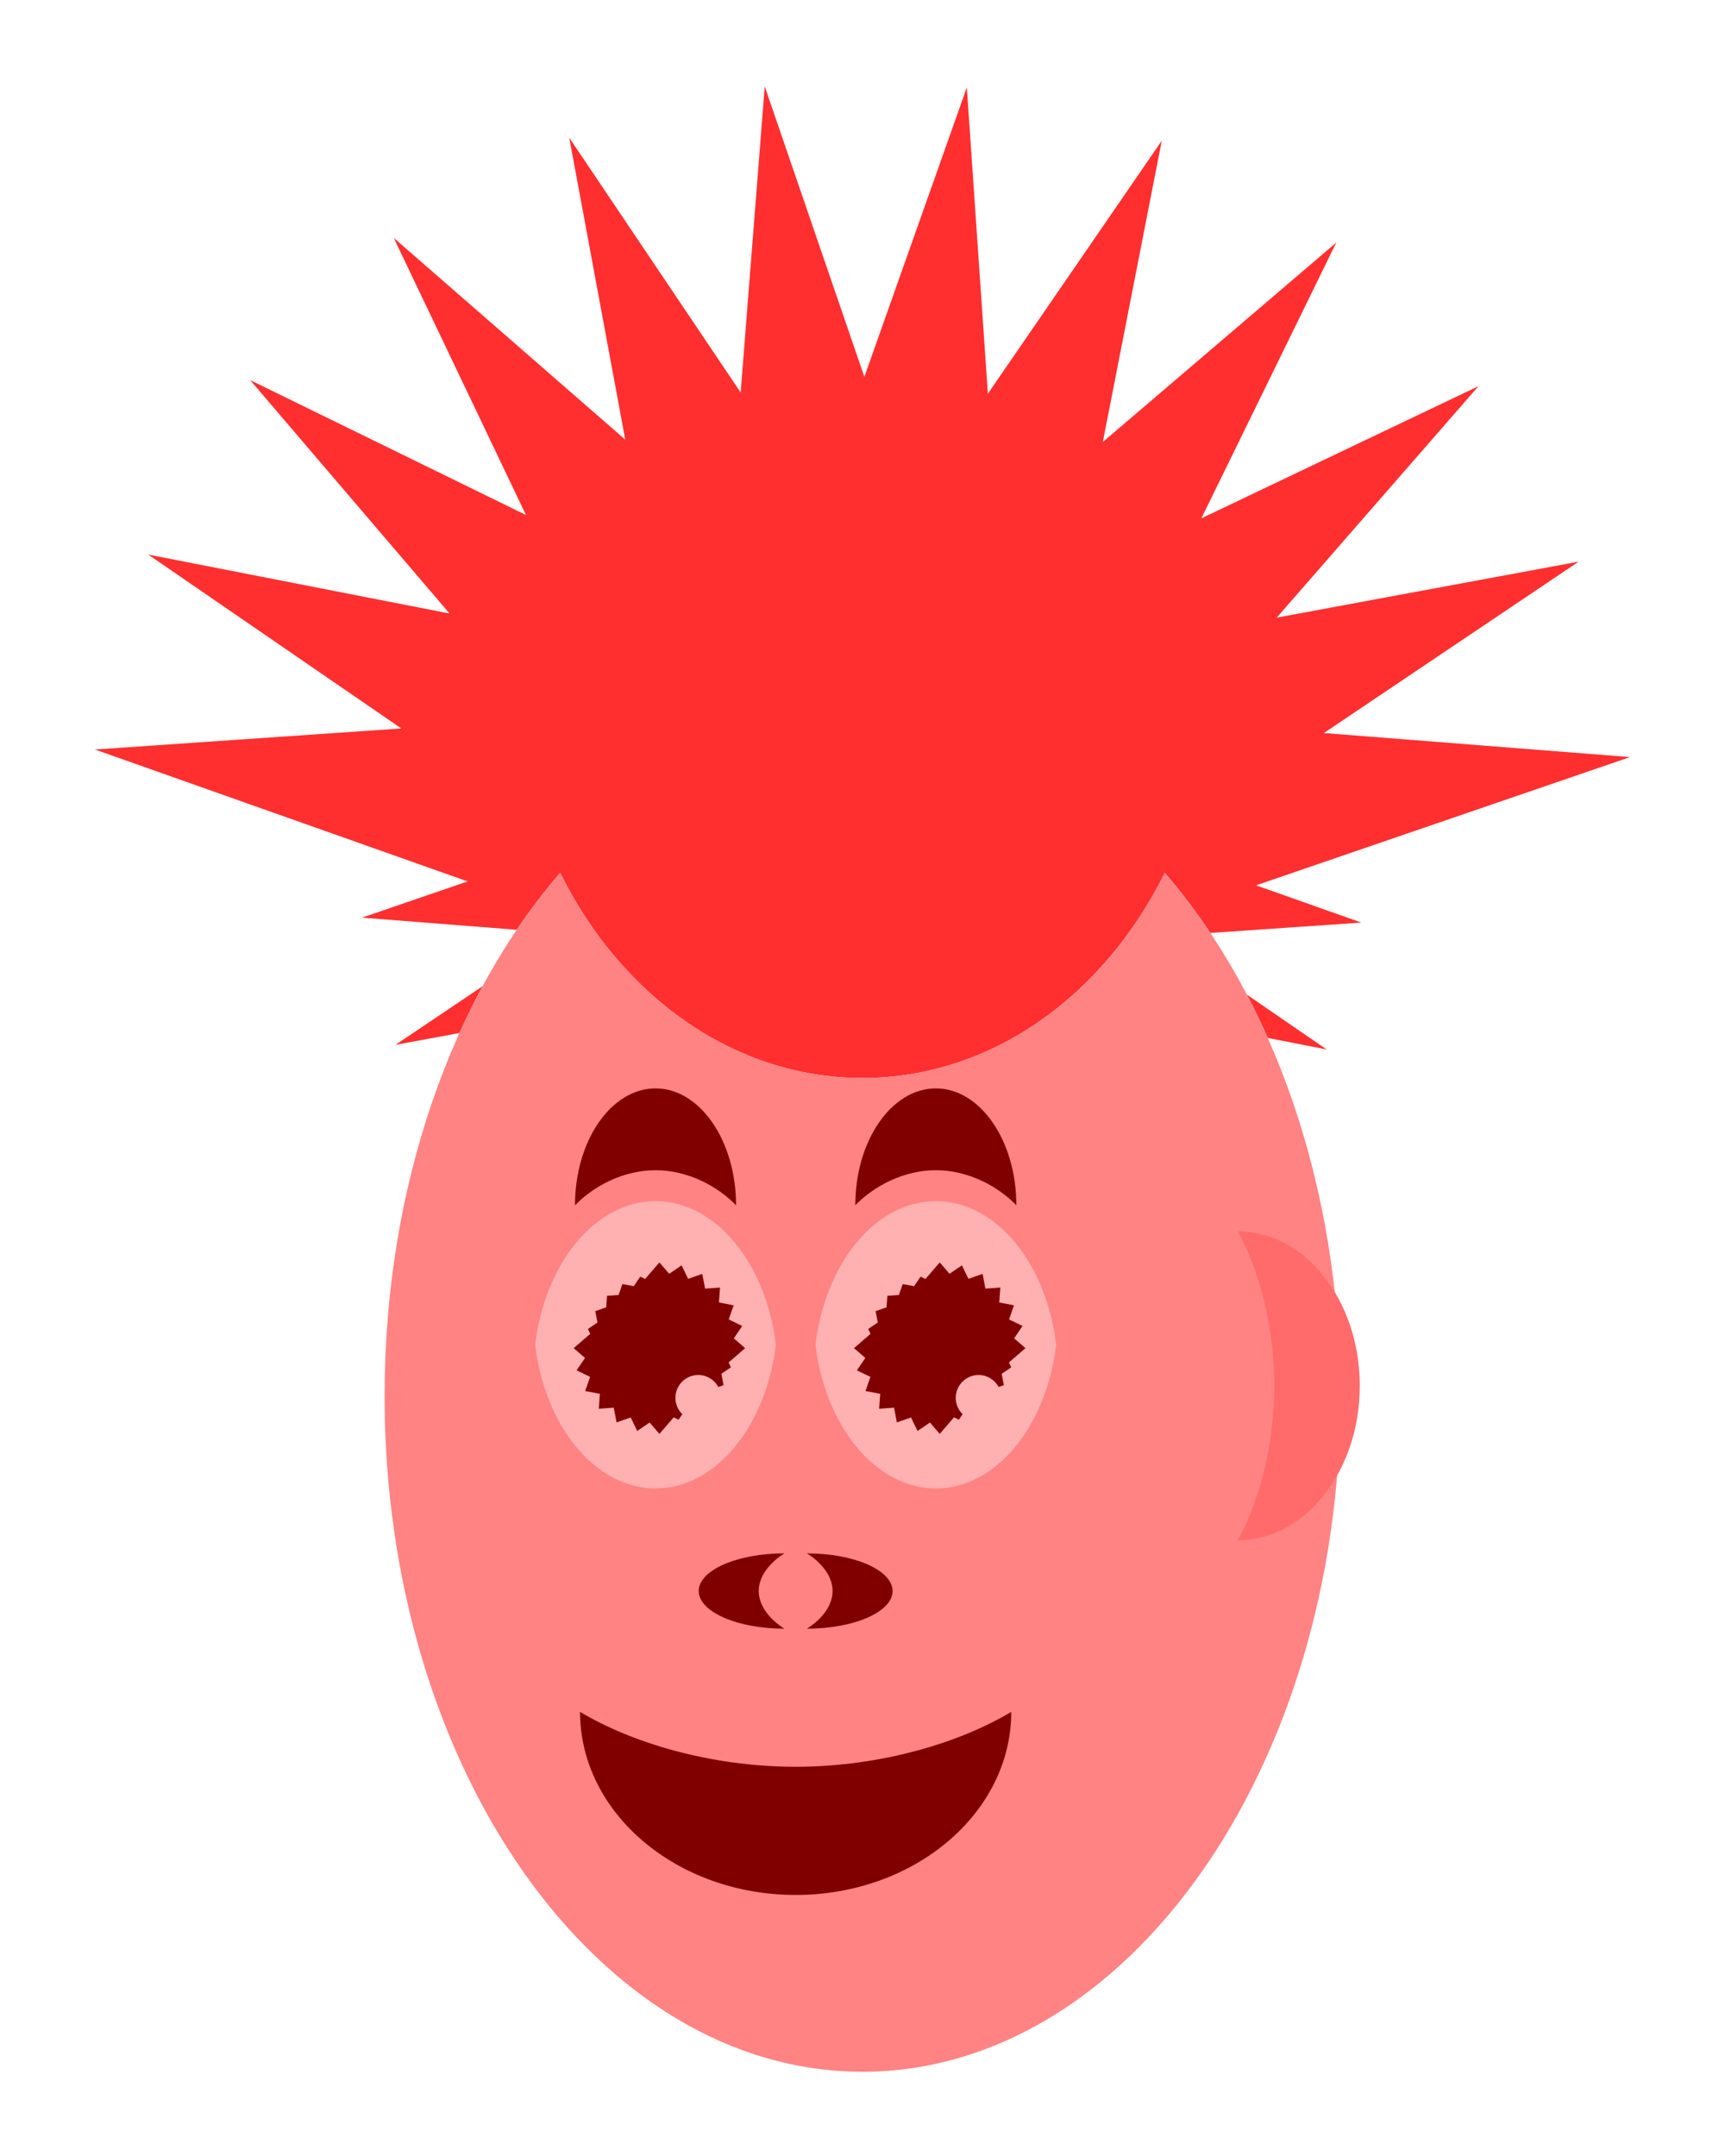
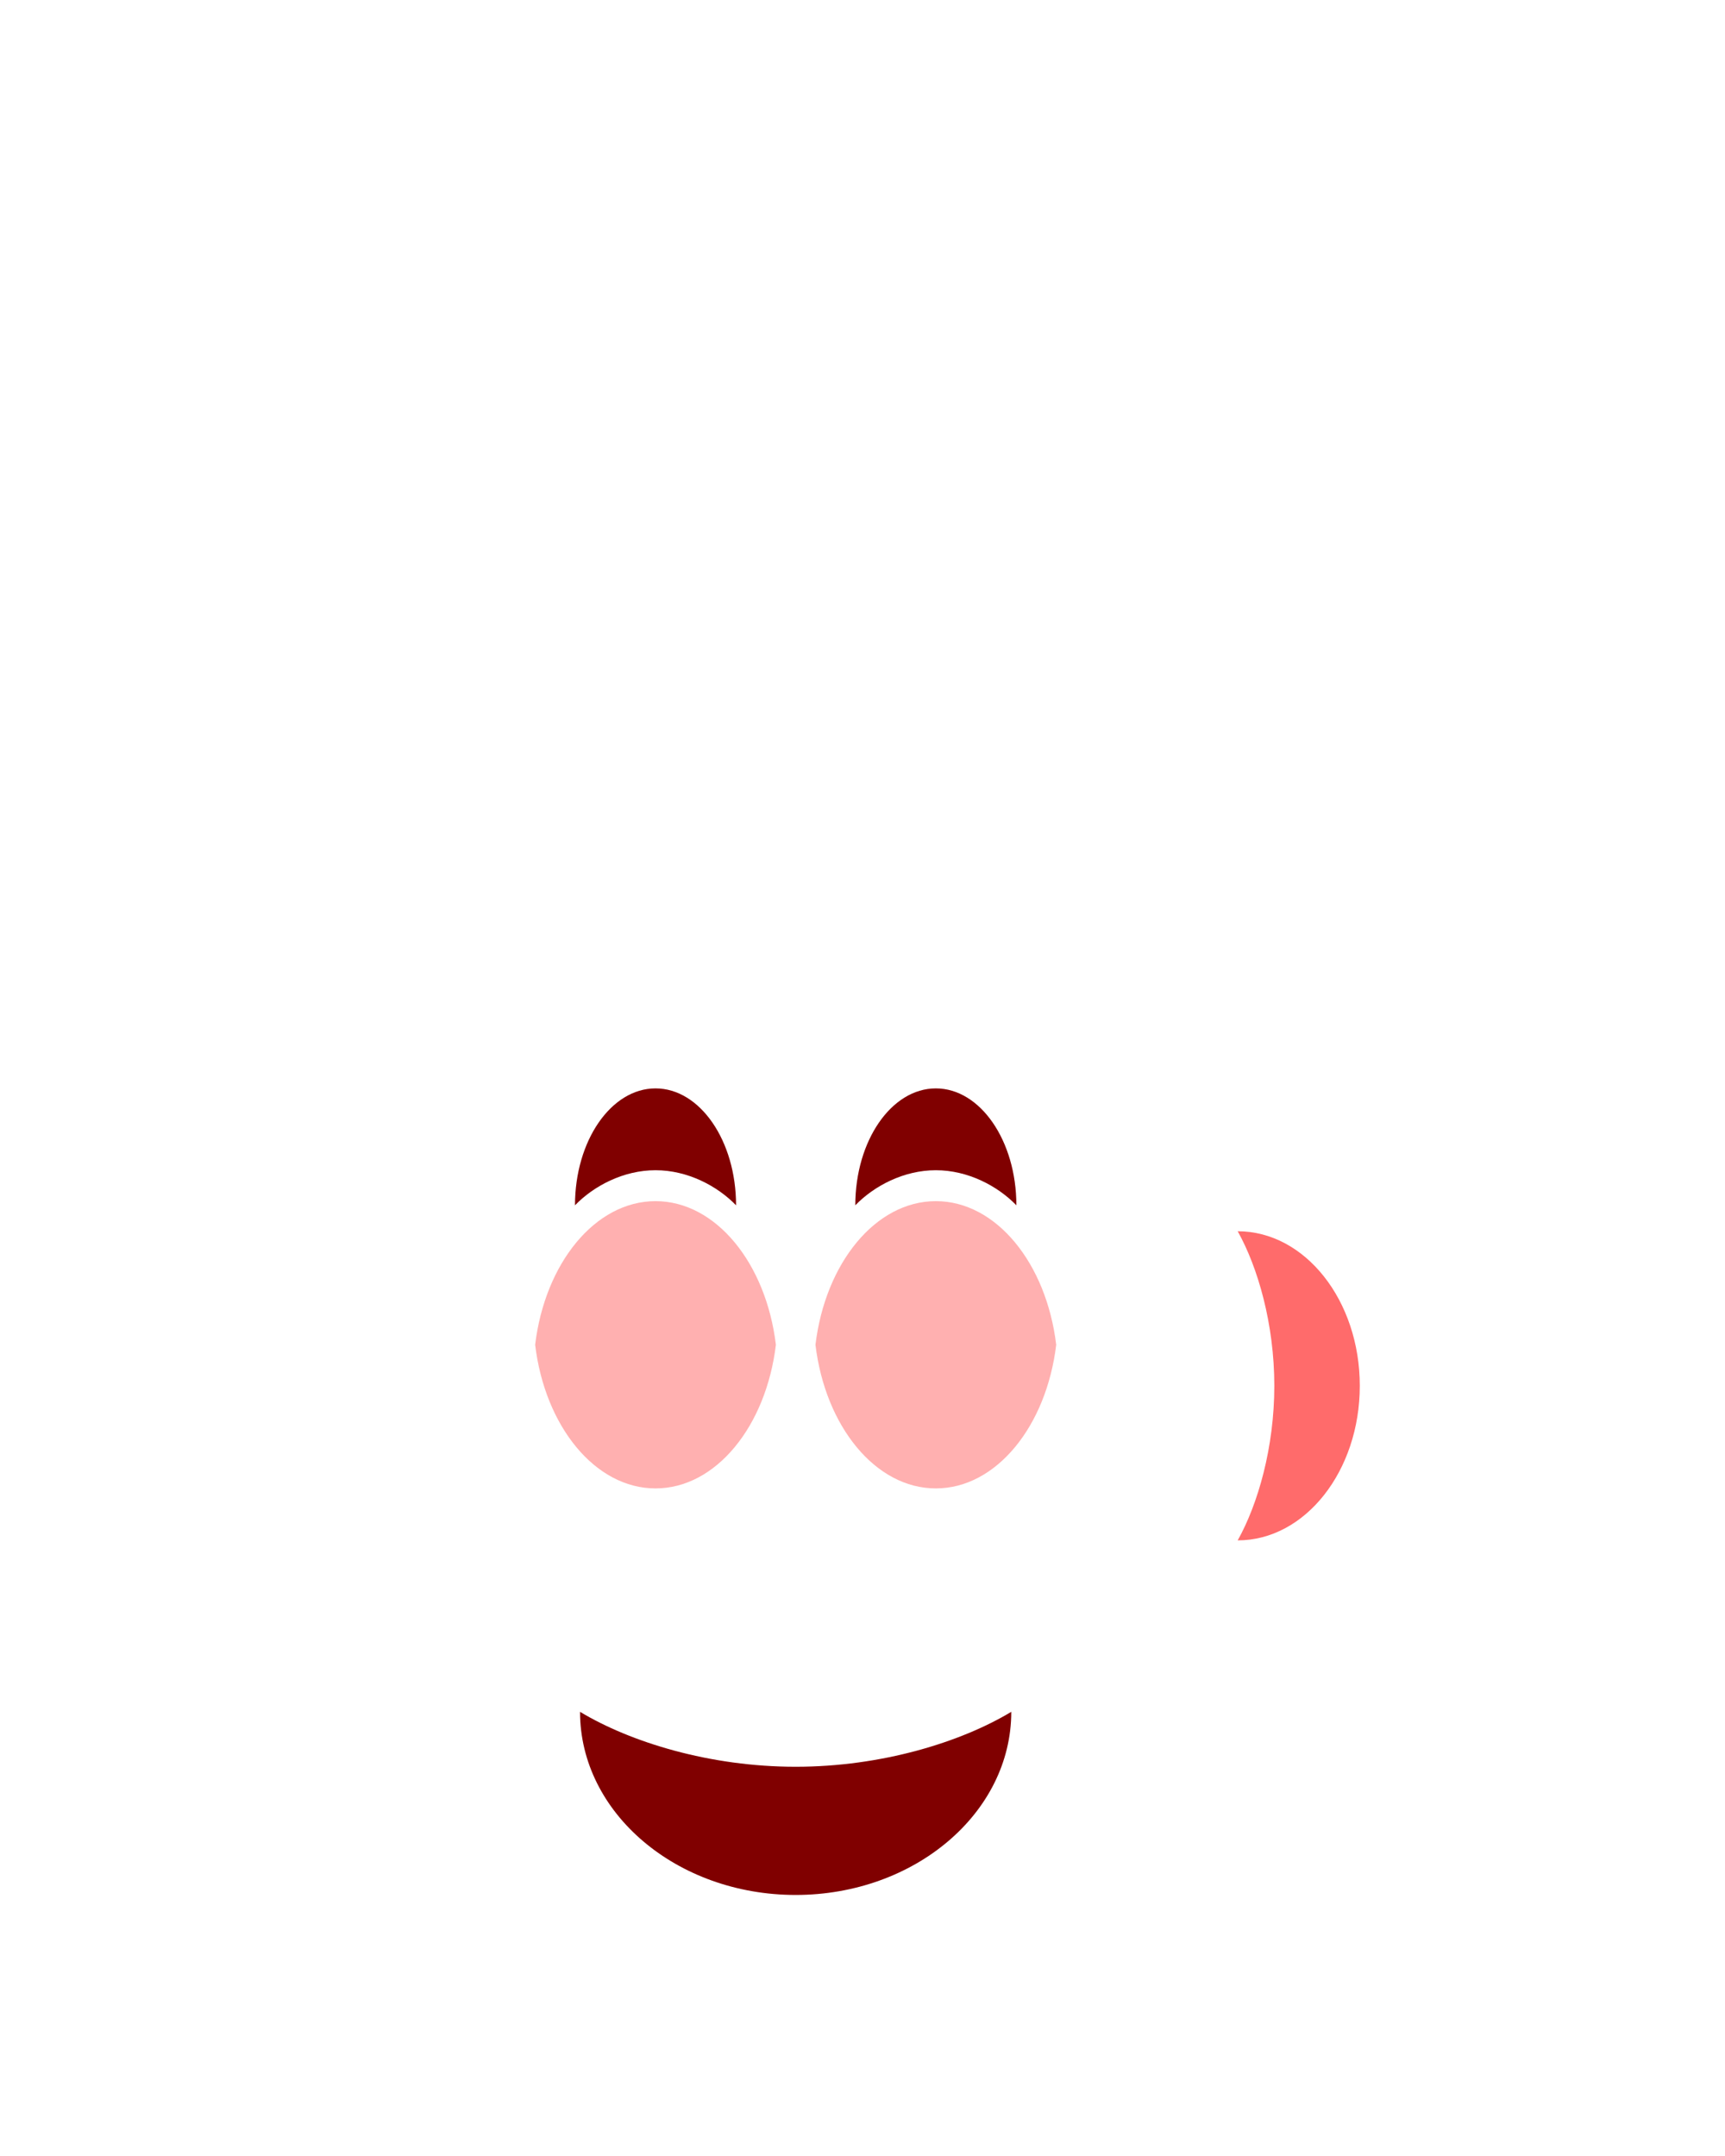
<svg xmlns="http://www.w3.org/2000/svg" xmlns:xlink="http://www.w3.org/1999/xlink" version="1.1" viewBox="-369 0 800 1e3">
  <g fill="#800000">
-     <path d="m-129.37 431.26-71.746-5.64 48.982-16.799-172.83-61.185 142.08-9.76-117.37-80.653 139.76 27.345-92.498-108.28 127.92 62.586-61.32-128.53 107.36 93.562-25.964-140.02 79.491 118.16 11.161-141.97 46.2 134.71 47.526-134.25 9.76 142.08 80.653-117.37-27.345 139.76 108.28-92.498-62.586 127.92 128.53-61.321-93.562 107.36 140.02-25.964-118.16 79.49 141.97 11.162-173.42 59.476 48.814 17.282-70.007 4.809c-6.614-9.929-13.681-19.249-21.153-27.893-28.073 56.894-80.368 95.178-140.19 95.178s-112.12-38.284-140.19-95.178c-7.106 8.22-13.845 17.052-20.177 26.437zm375.64 55.506-27.316-5.344c-3.048-6.877-6.279-13.575-9.683-20.08zm-391.46-29.32c-3.784 7.002-7.365 14.236-10.73 21.684l-29.686 5.505z" fill="#ff2f30" />
-     <path d="m171.19 404.82c49.704 57.494 81.451 144.89 81.451 242.69 0 172.98-99.314 313.41-221.64 313.41s-221.64-140.44-221.64-313.41c0-97.799 31.747-185.2 81.451-242.69 28.073 56.894 80.368 95.178 140.19 95.178s112.12-38.284 140.19-95.178z" fill="#ff8383" />
    <g id="a">
      <path d="m9.184 623.74c4.541-37.801 27.823-66.621 55.825-66.621 28.001 0 51.283 28.82 55.824 66.621-4.541 37.801-27.823 66.62-55.824 66.62-28.002 0-51.284-28.819-55.825-66.62z" fill="#ffb0b0" />
-       <path d="m77.435 655.92-1.732 2.551-2.253-1.09-6.634 7.681-4.542-5.259-5.749 3.904-3.026-6.255-6.563 2.284-1.304-6.826-6.93 0.507 0.507-6.93-6.826-1.304 2.284-6.563-6.256-3.026 3.905-5.749-5.259-4.542 7.681-6.634-1.09-2.253 4.437-3.013-1.006-5.268 5.065-1.763 0.392-5.349 5.349-0.391 1.762-5.066 5.268 1.007 3.014-4.437 2.253 1.09 6.634-7.682 4.542 5.259 5.748-3.904 3.026 6.255 6.563-2.283 1.304 6.825 6.931-0.507-0.507 6.931 6.825 1.304-2.283 6.563 6.255 3.026-3.904 5.748 5.259 4.542-7.682 6.634 1.09 2.253-4.437 3.014 1.007 5.268-2.412 0.839c-1.792-3.306-5.292-5.553-9.314-5.553-5.843 0-10.586 4.743-10.586 10.586 0 2.968 1.224 5.653 3.194 7.576z" />
      <path d="m102.36 559.04c0-29.923-16.736-54.217-37.349-54.217-20.614 0-37.35 24.294-37.35 54.217 8.715-8.977 22.451-16.265 37.35-16.265s28.634 7.288 37.349 16.265z" />
    </g>
    <use transform="translate(-130)" xlink:href="#a" />
-     <path id="b" d="m5.2 720.48c21.944 0 39.759 7.828 39.759 17.47s-17.815 17.47-39.759 17.47c6.583-4.077 11.928-10.501 11.928-17.47s-5.345-13.394-11.928-17.47z" />
    <use transform="scale(-1,1)" xlink:href="#b" />
    <path d="m-100 793.98c0 46.879 44.808 84.94 100 84.94 55.191 0 100-38.061 100-84.94-23.334 14.064-60.11 25.482-100 25.482-39.891 0-76.667-11.418-100-25.482z" />
    <path d="m205 714.46c31.253 0 56.627-32.122 56.627-71.687s-25.374-71.687-56.627-71.687c9.376 16.727 16.988 43.091 16.988 71.687s-7.612 54.96-16.988 71.687z" fill="#ff6b6b" />
  </g>
</svg>